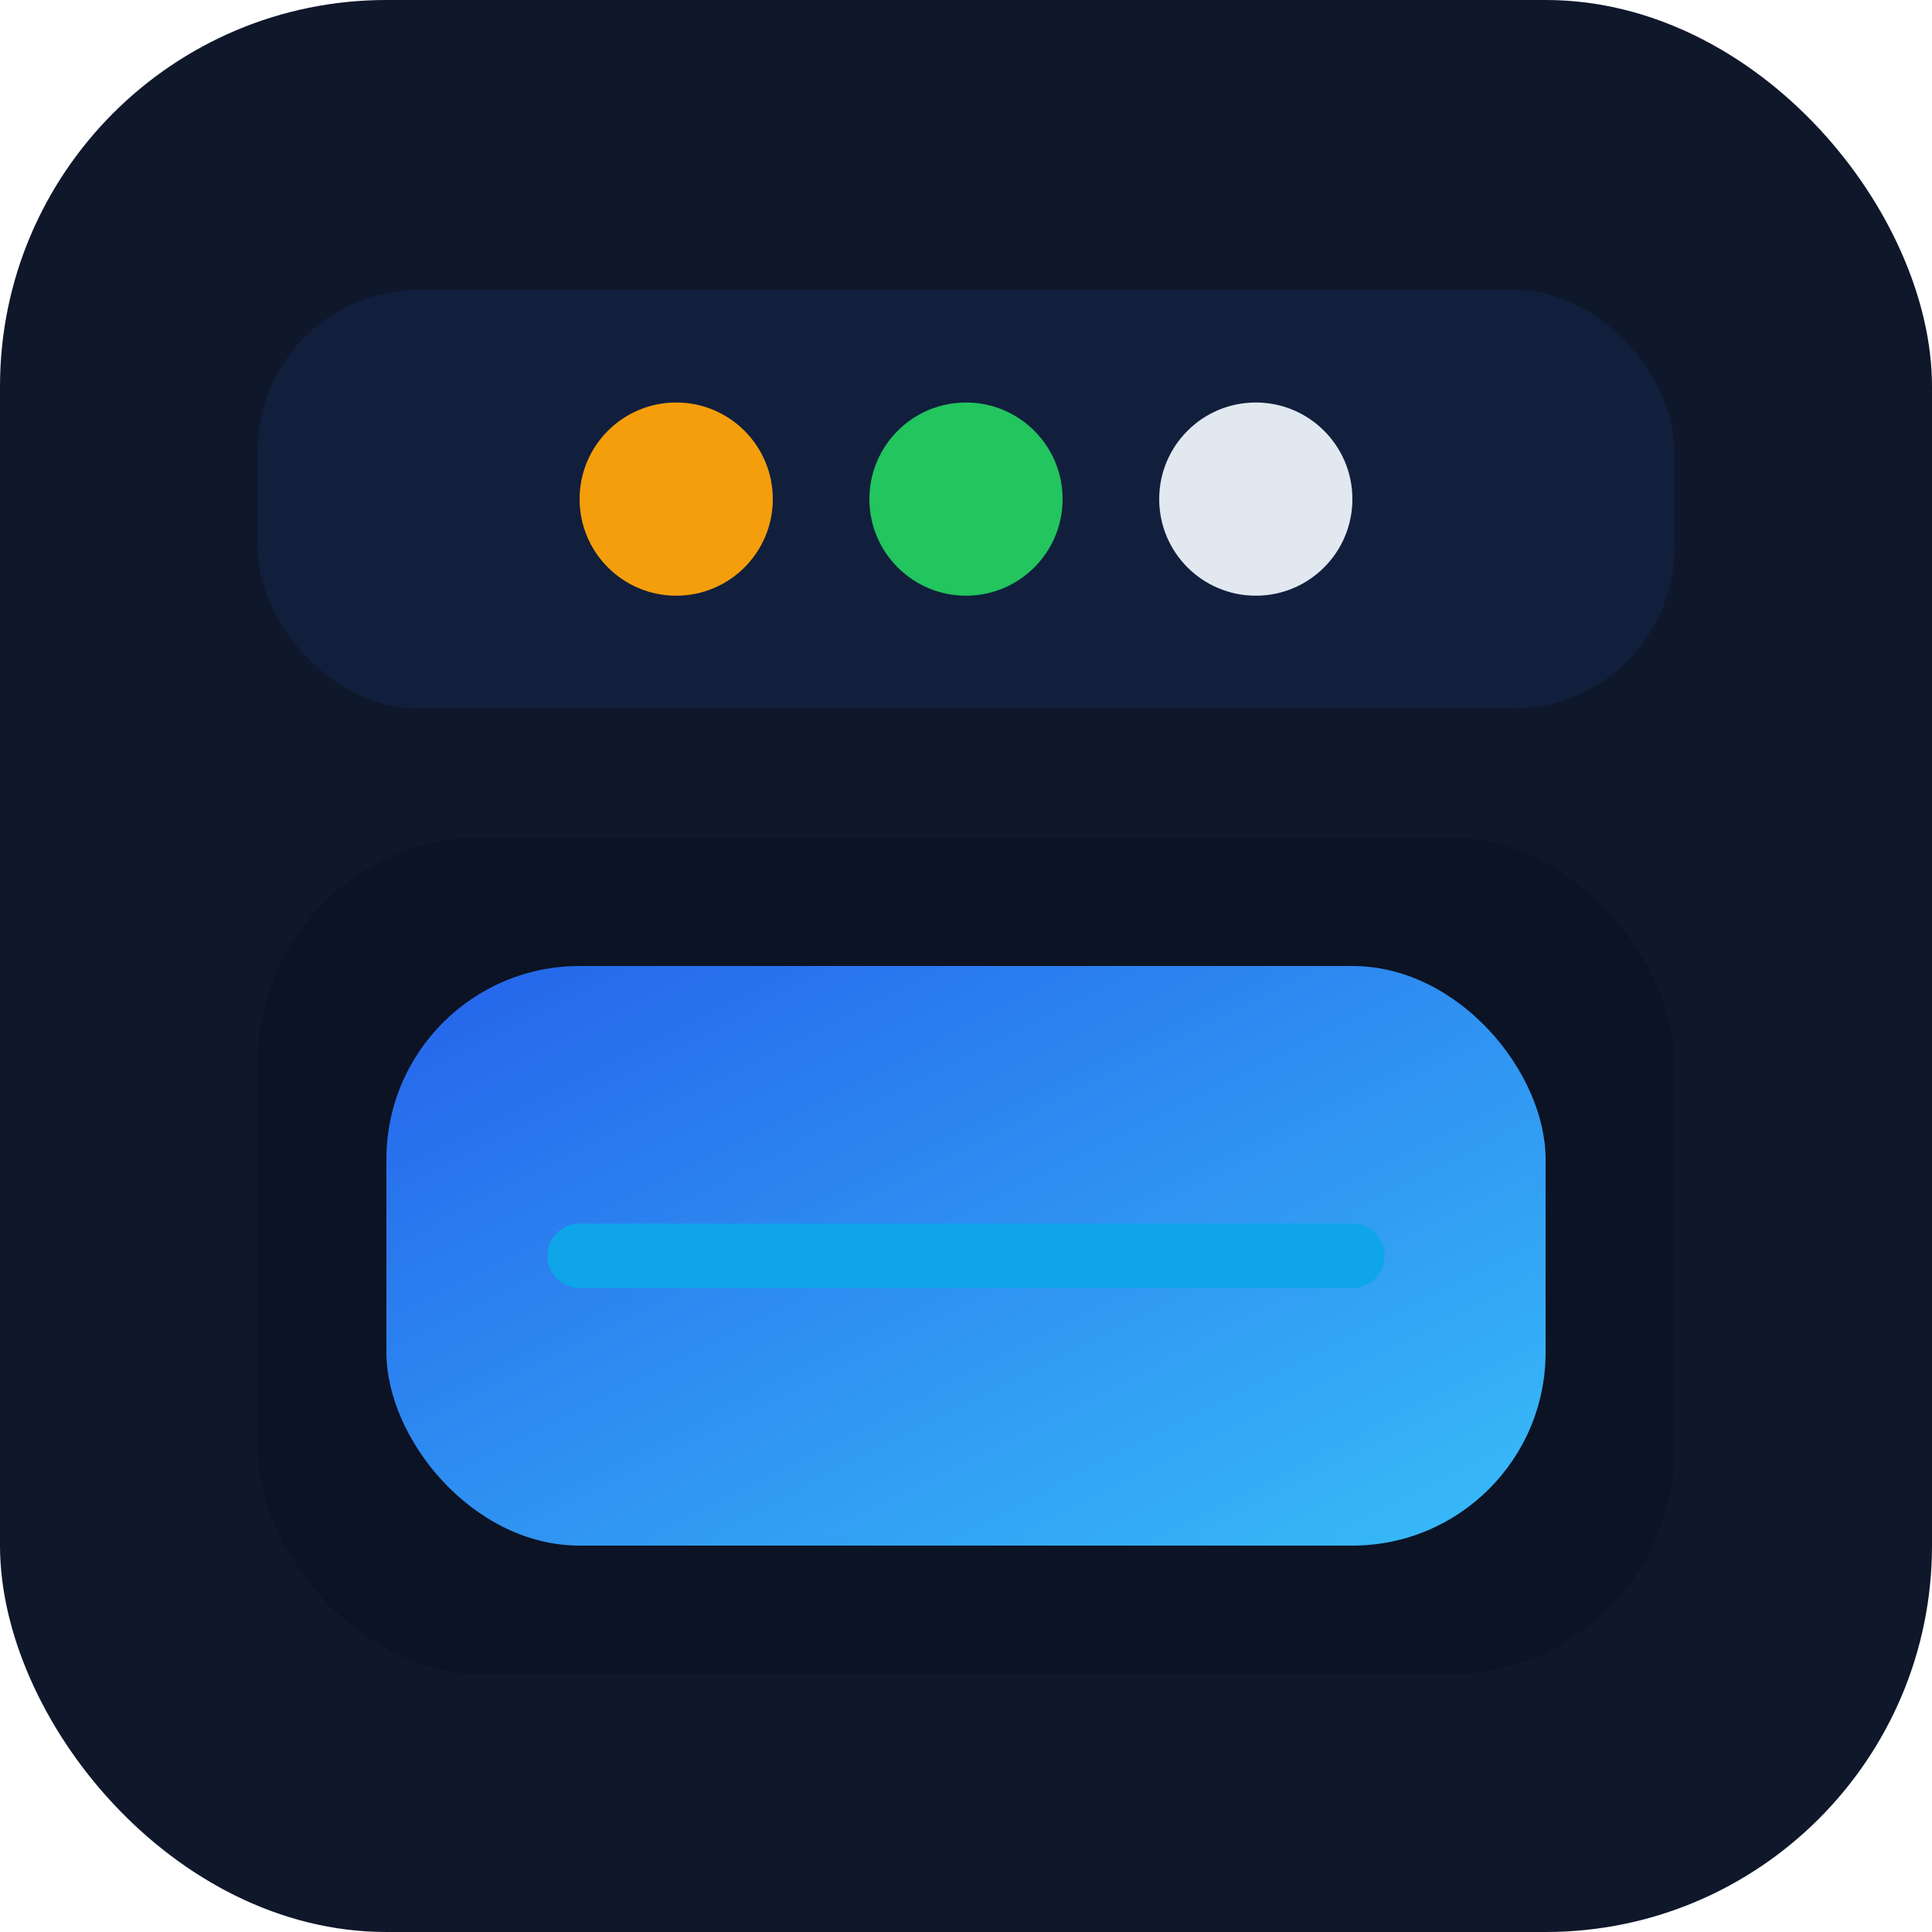
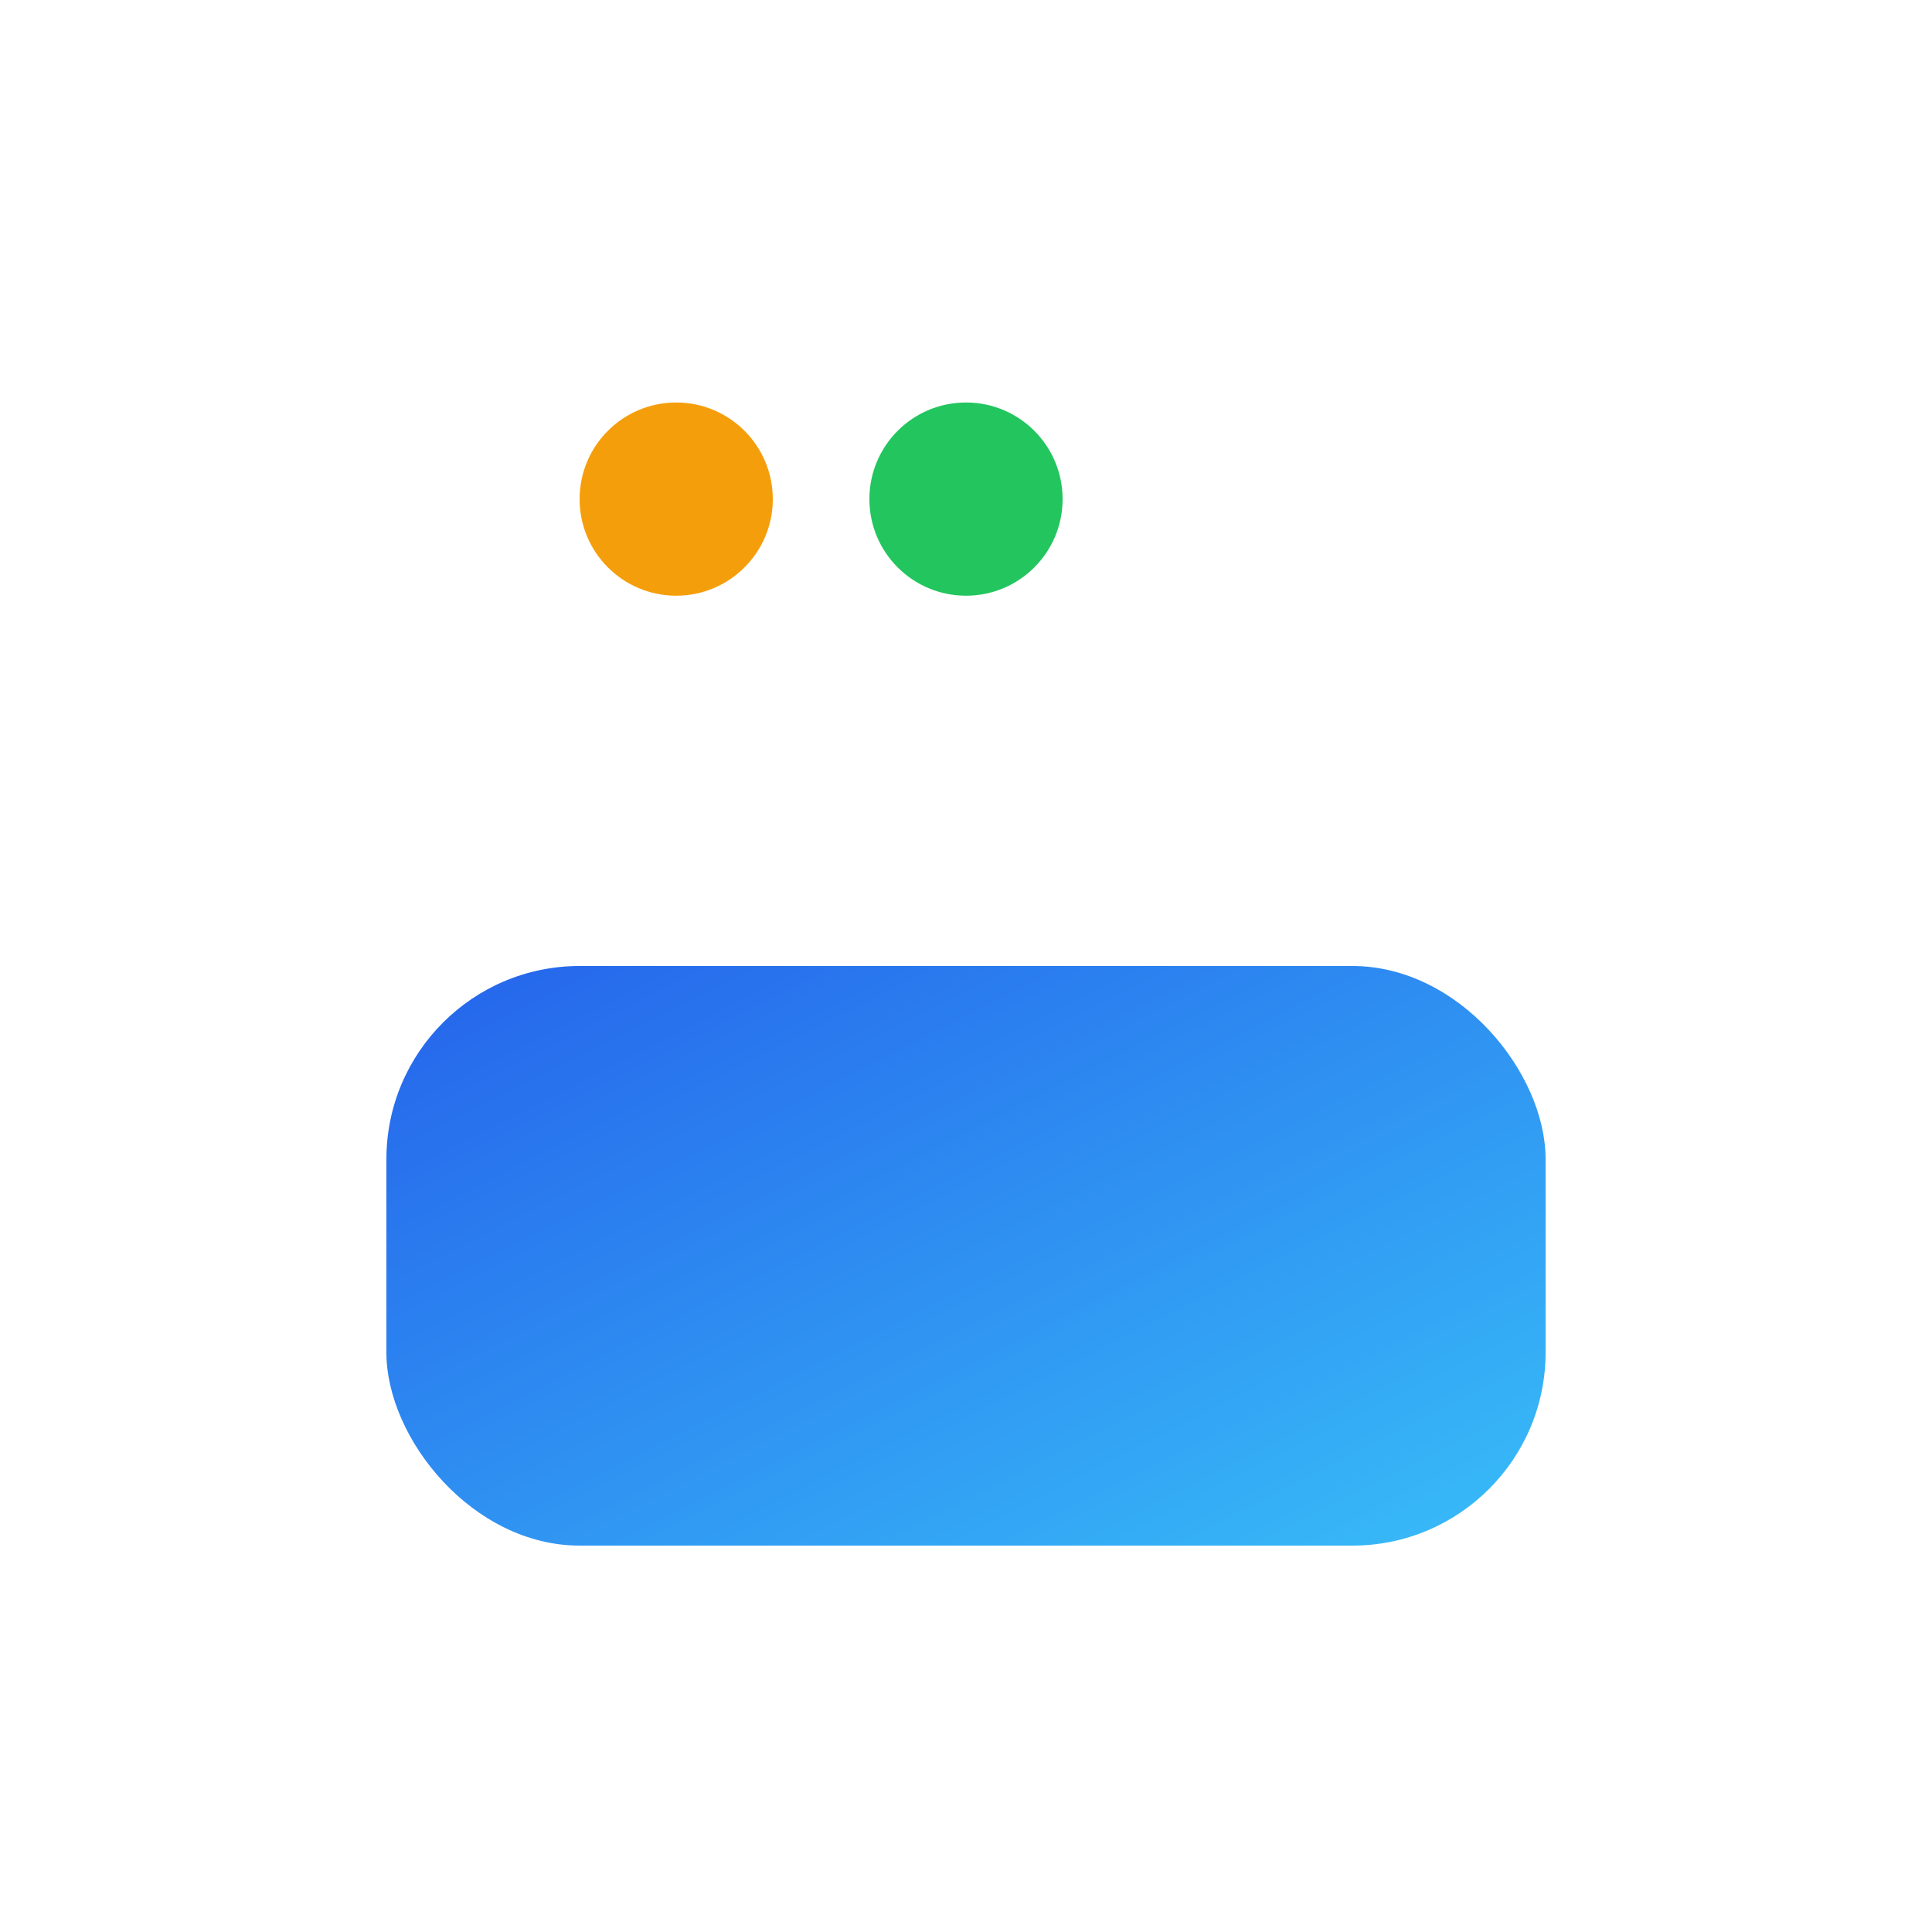
<svg xmlns="http://www.w3.org/2000/svg" viewBox="0 0 120 120">
  <defs>
    <linearGradient id="panel" x1="0%" y1="0%" x2="100%" y2="100%">
      <stop offset="0%" stop-color="#2563eb" />
      <stop offset="100%" stop-color="#38bdf8" />
    </linearGradient>
  </defs>
-   <rect width="120" height="120" rx="24" fill="#0f172a" />
-   <rect x="16" y="18" width="88" height="26" rx="10" fill="#111f3d" />
-   <rect x="16" y="52" width="88" height="52" rx="14" fill="#0b1324" />
  <rect x="24" y="60" width="72" height="36" rx="12" fill="url(#panel)" />
-   <path d="M36 78h48" stroke="#0ea5e9" stroke-width="4" stroke-linecap="round" />
  <circle cx="42" cy="31" r="6" fill="#f59e0b" />
  <circle cx="60" cy="31" r="6" fill="#22c55e" />
-   <circle cx="78" cy="31" r="6" fill="#e2e8f0" />
</svg>